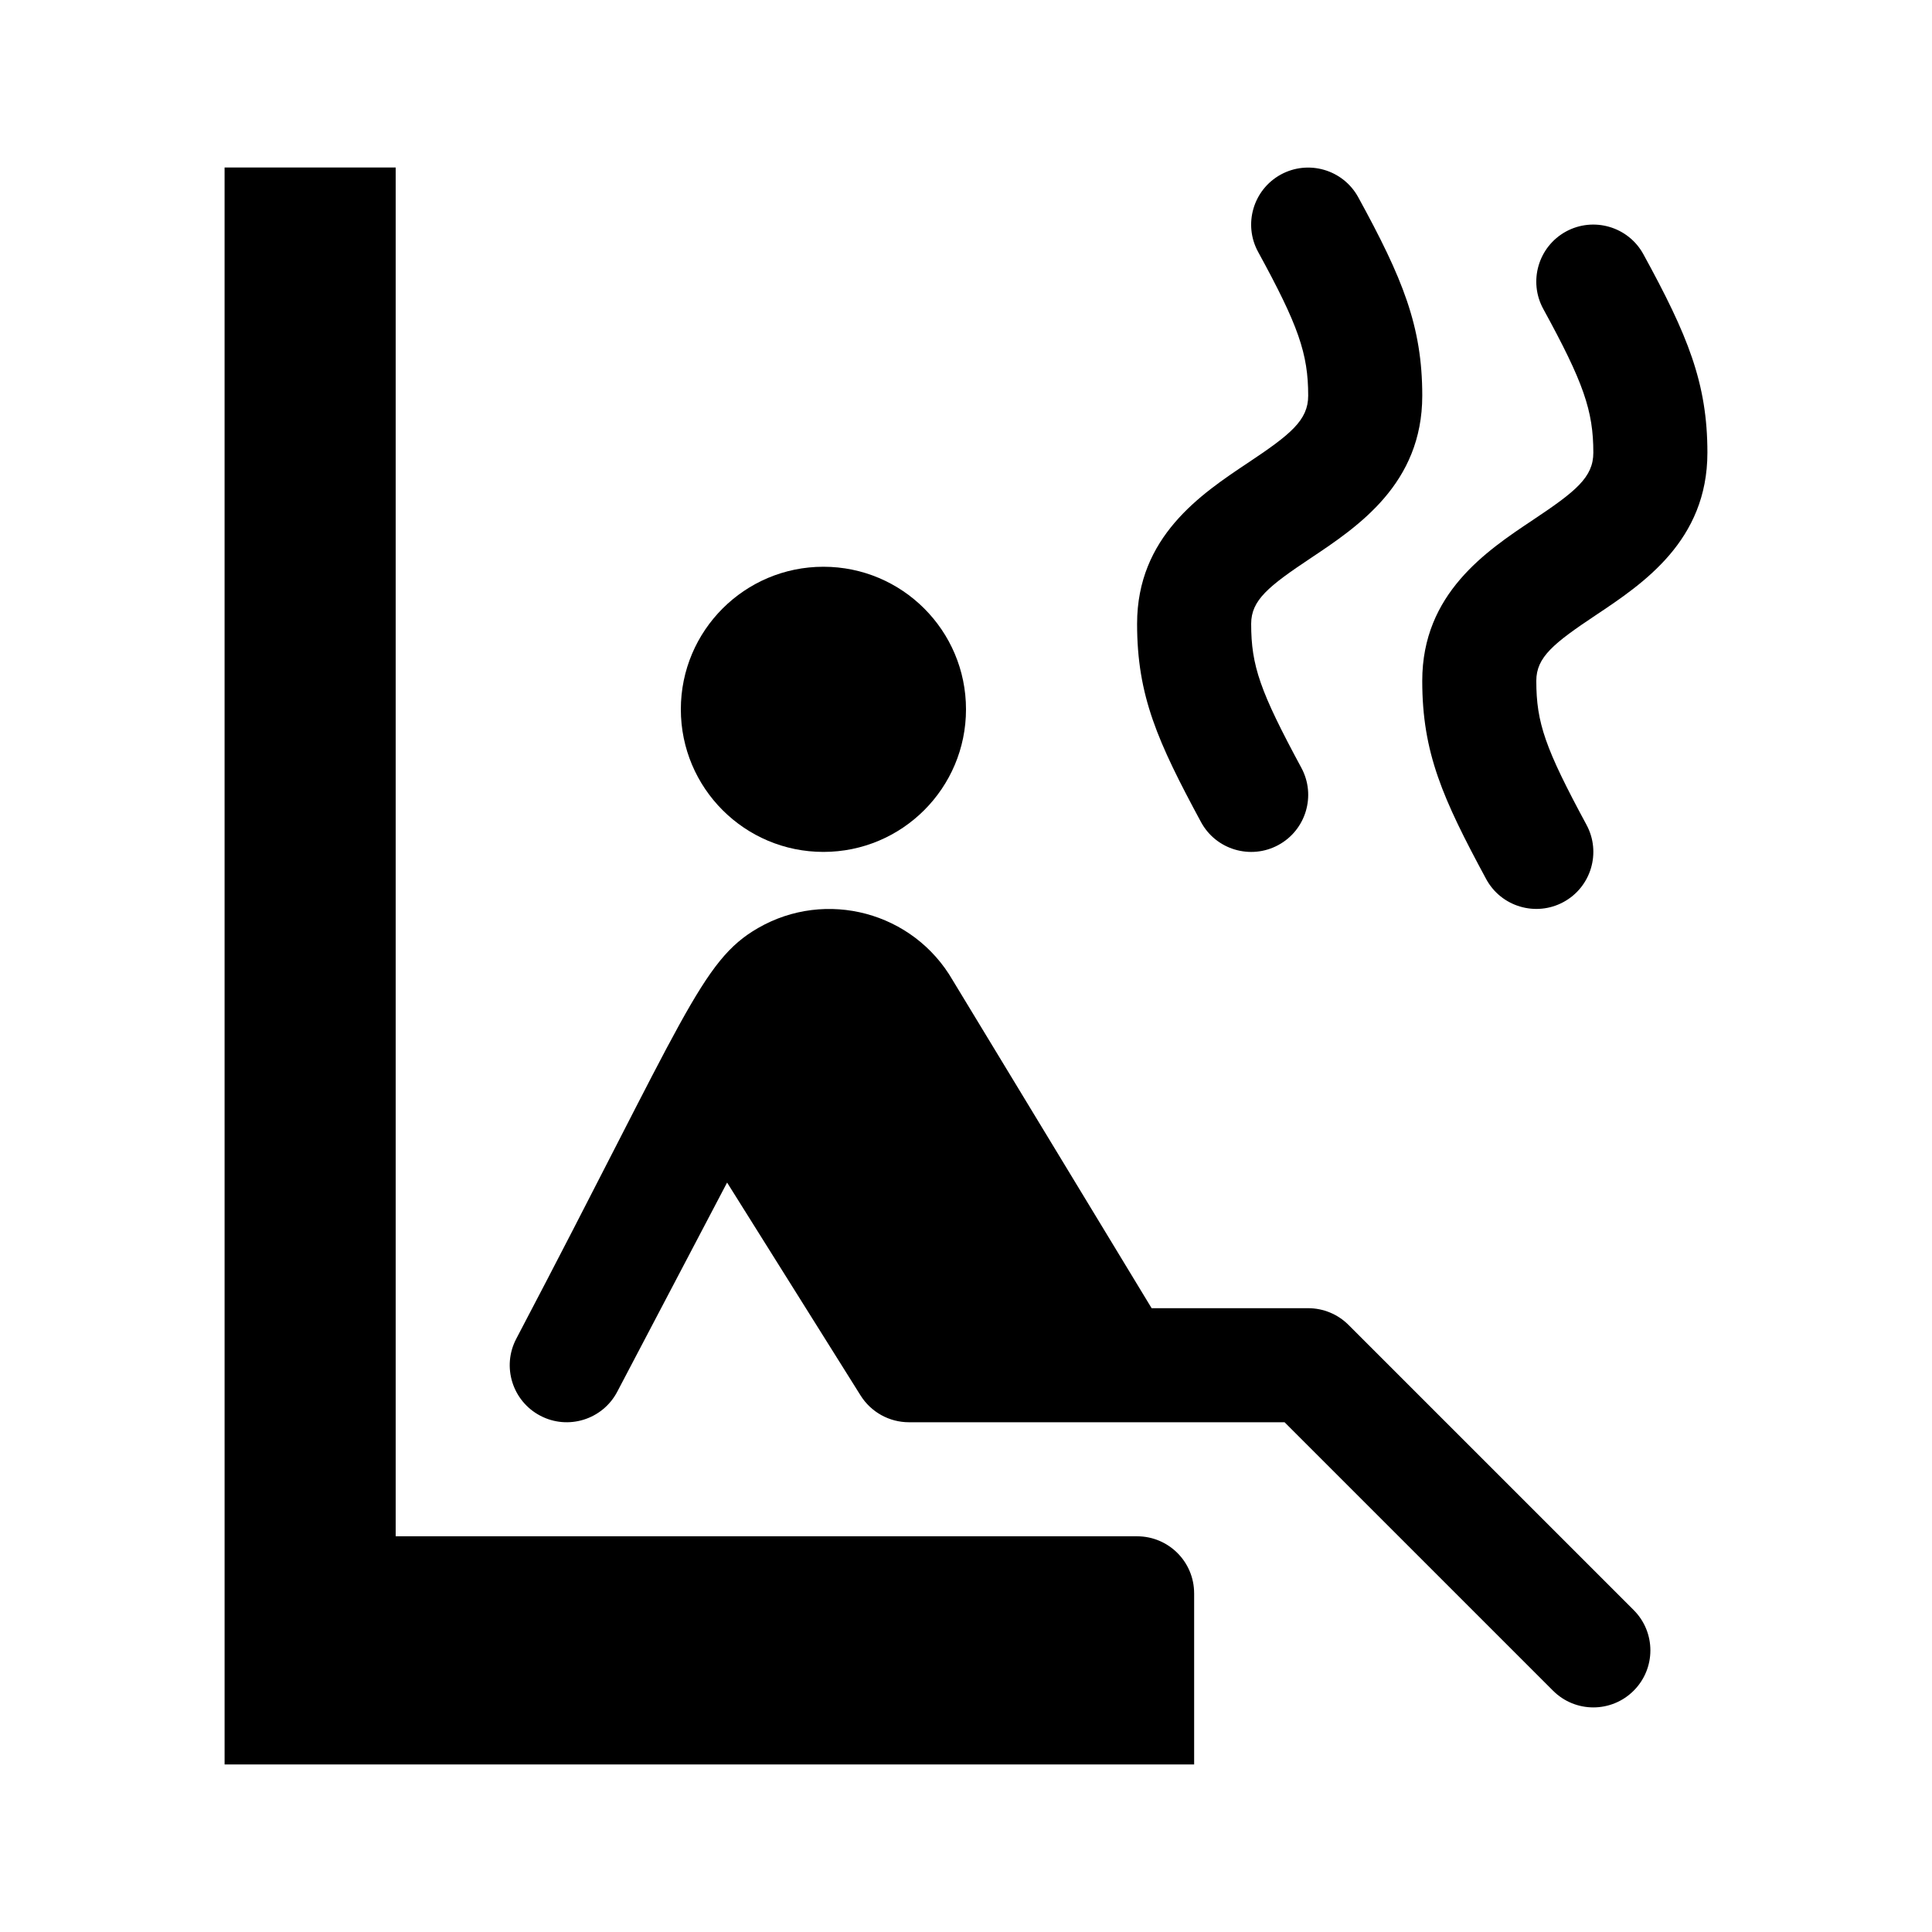
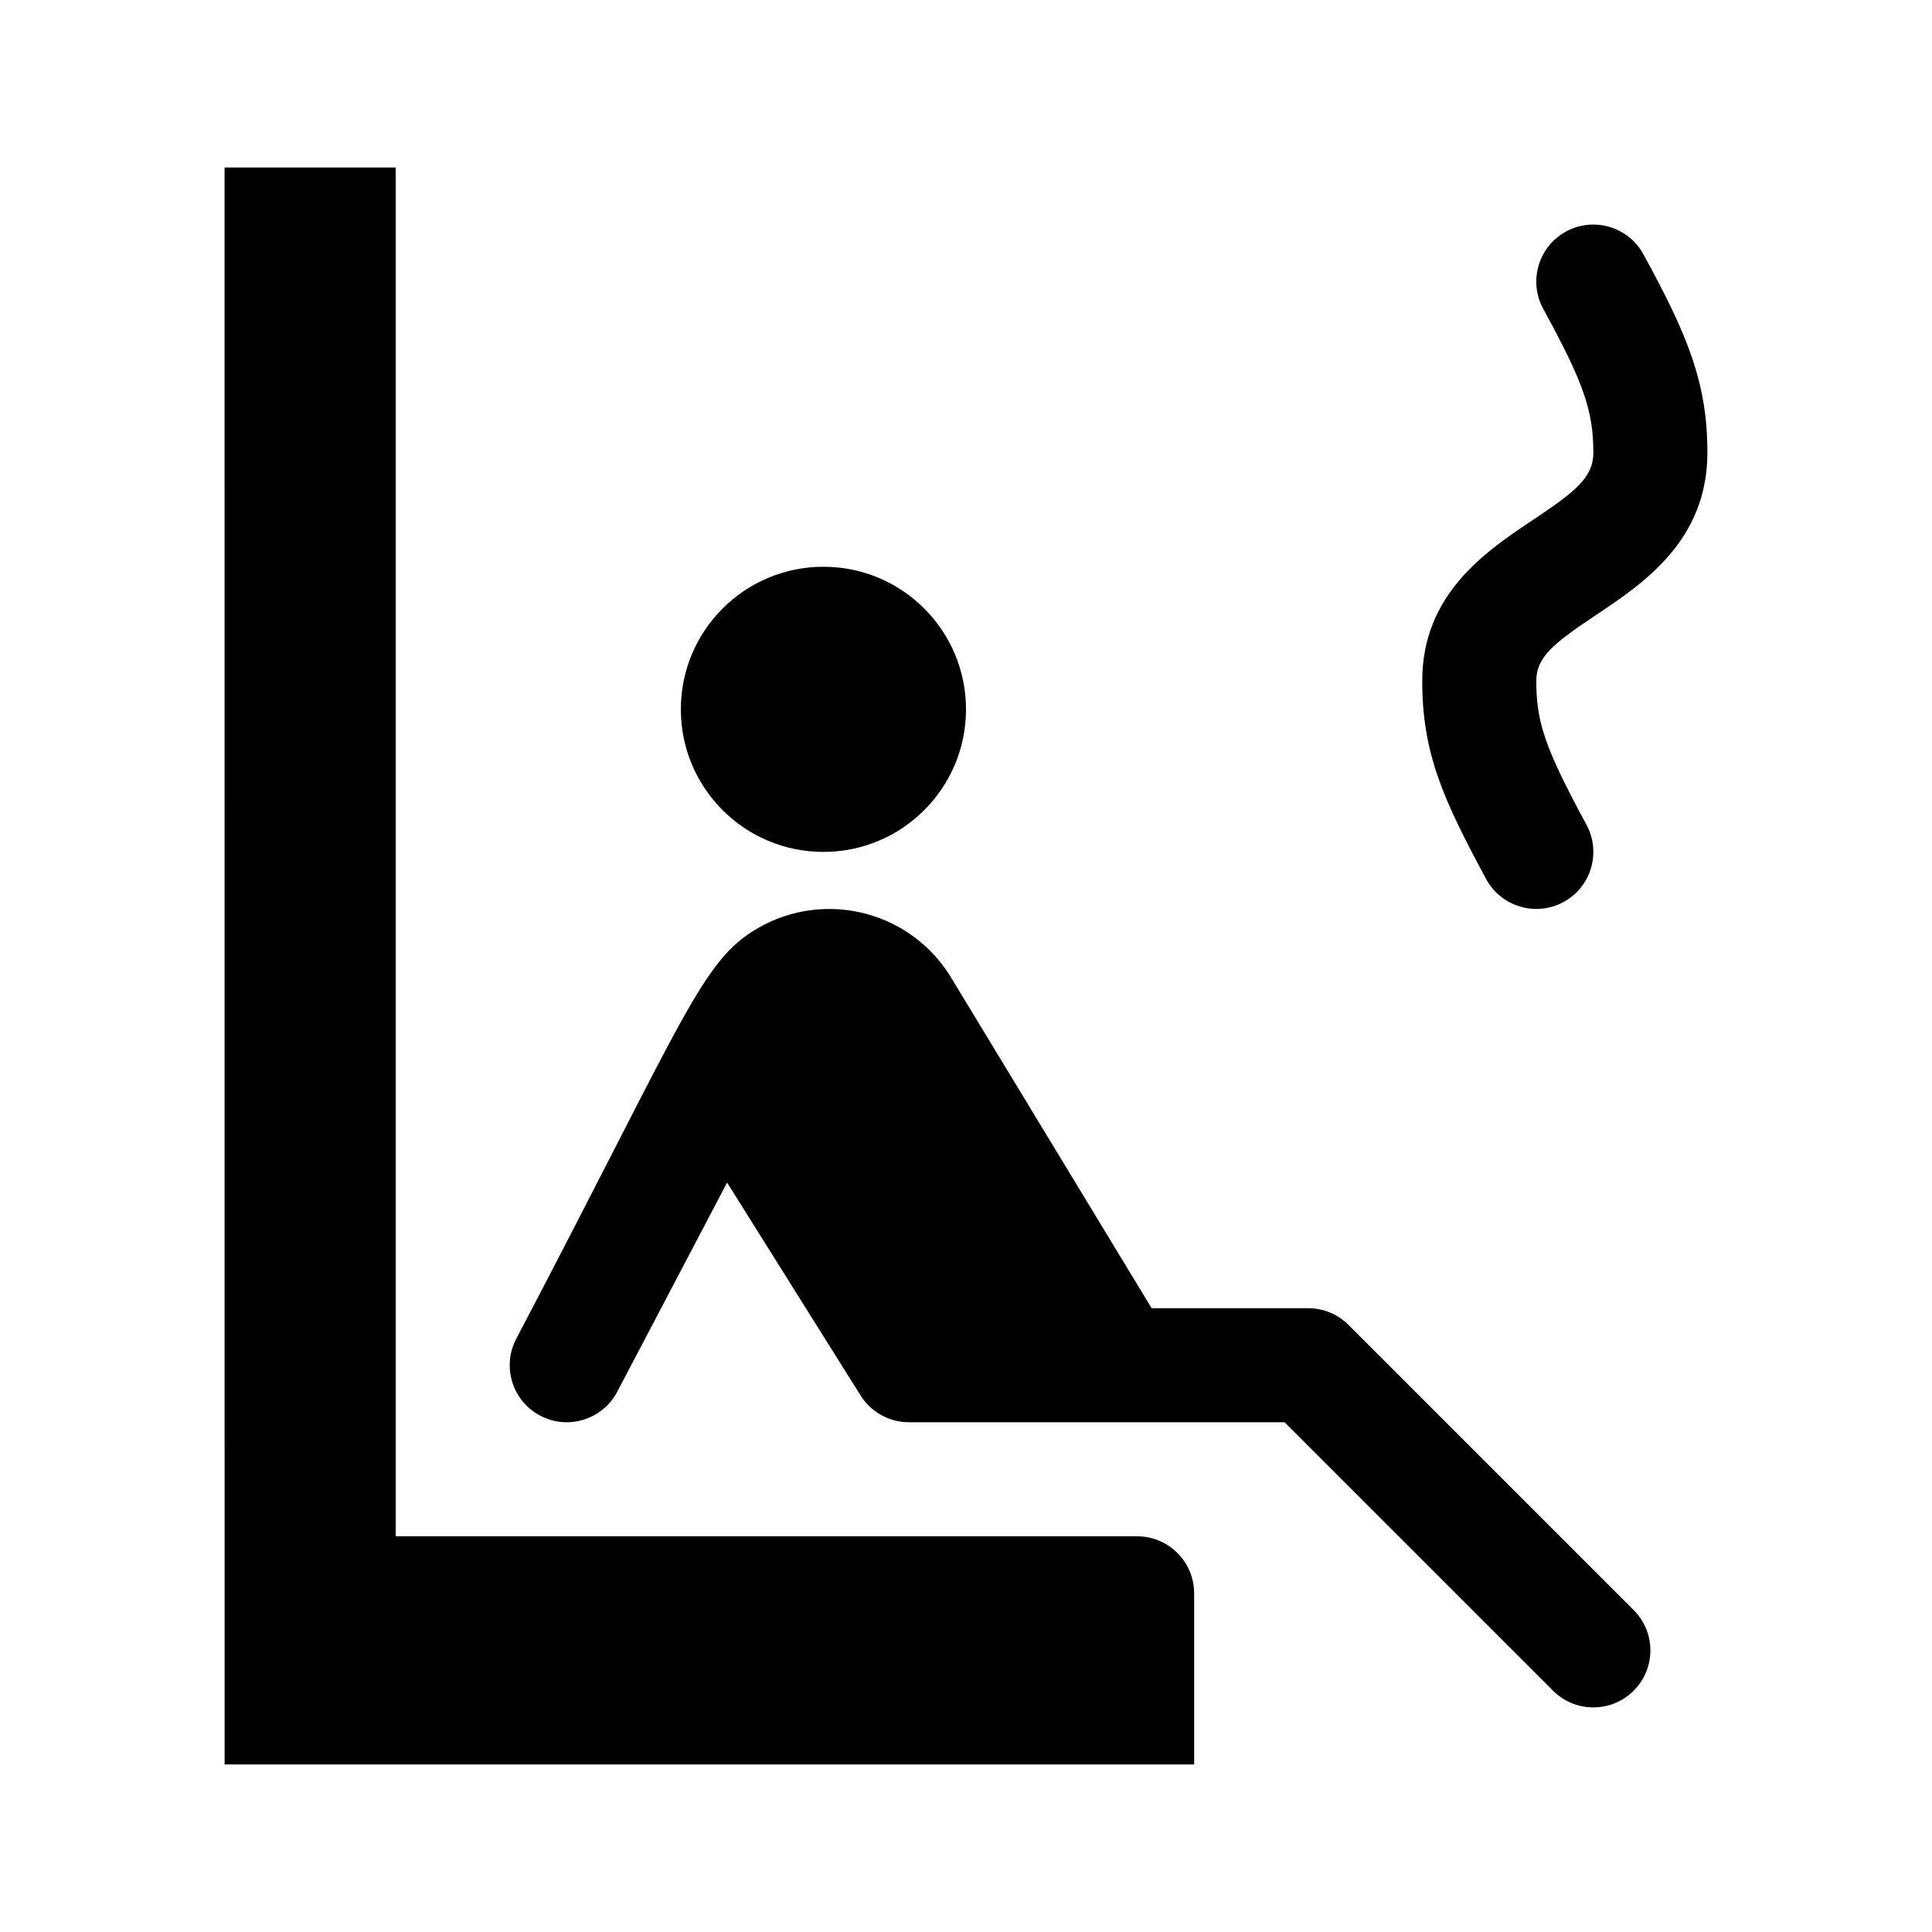
<svg xmlns="http://www.w3.org/2000/svg" fill="#000000" width="800px" height="800px" version="1.1" viewBox="144 144 512 512">
  <g>
    <path d="m460.46 566.25v45.344h-256.94l-0.004-423.2h45.344v362.74h196.48c8.352 0 15.117 6.766 15.117 15.113z" />
    <path d="m576.94 570.68c5.906 5.906 5.906 15.469 0 21.371-5.906 5.906-15.469 5.906-21.371 0l-71.145-71.141h-99.543c-5.203 0-10.047-2.68-12.809-7.082l-35.383-56.438-29.113 55.434c-3.891 7.41-13.059 10.223-20.402 6.352-7.394-3.883-10.238-13.02-6.352-20.402 44.789-85.27 48.93-100.1 64.043-108.82 18.07-10.434 41.18-4.242 51.617 13.828l52.711 86.902h41.488c4.004 0 7.856 1.594 10.688 4.43z" />
    <path d="m324.43 331.98c0-20.867 16.918-37.785 37.785-37.785 20.867 0 37.785 16.918 37.785 37.785s-16.918 37.785-37.785 37.785c-20.867 0-37.785-16.918-37.785-37.785z" />
-     <path d="m462.27 361.84c-11.504-21.312-16.93-33.438-16.93-52.52 0-23.07 16.938-34.371 29.297-42.613 11.406-7.594 16.047-11.34 16.047-17.852 0-11.133-2.606-18.609-13.262-38.082-4.004-7.32-1.316-16.5 6.004-20.516 7.32-3.984 16.5-1.316 20.516 6.004 11.738 21.438 16.973 34.117 16.973 52.594 0 23.336-17.051 34.707-29.5 43.012-11.258 7.5-15.844 11.184-15.844 17.453 0 11.125 2.363 17.895 13.301 38.152 3.965 7.344 1.223 16.516-6.117 20.48-7.293 3.945-16.5 1.273-20.484-6.113z" />
    <path d="m596.48 263.96c0 23.336-17.051 34.707-29.5 43.012-11.258 7.5-15.844 11.184-15.844 17.457 0 11.125 2.363 17.895 13.301 38.152 3.965 7.344 1.223 16.516-6.117 20.48-7.289 3.941-16.496 1.266-20.48-6.117-11.504-21.312-16.93-33.438-16.93-52.516 0-23.07 16.938-34.371 29.297-42.613 11.406-7.598 16.043-11.34 16.043-17.855 0-11.133-2.606-18.609-13.262-38.082-4.004-7.32-1.316-16.5 6.004-20.516 7.316-3.984 16.512-1.316 20.516 6.004 11.738 21.438 16.973 34.117 16.973 52.594z" />
  </g>
</svg>